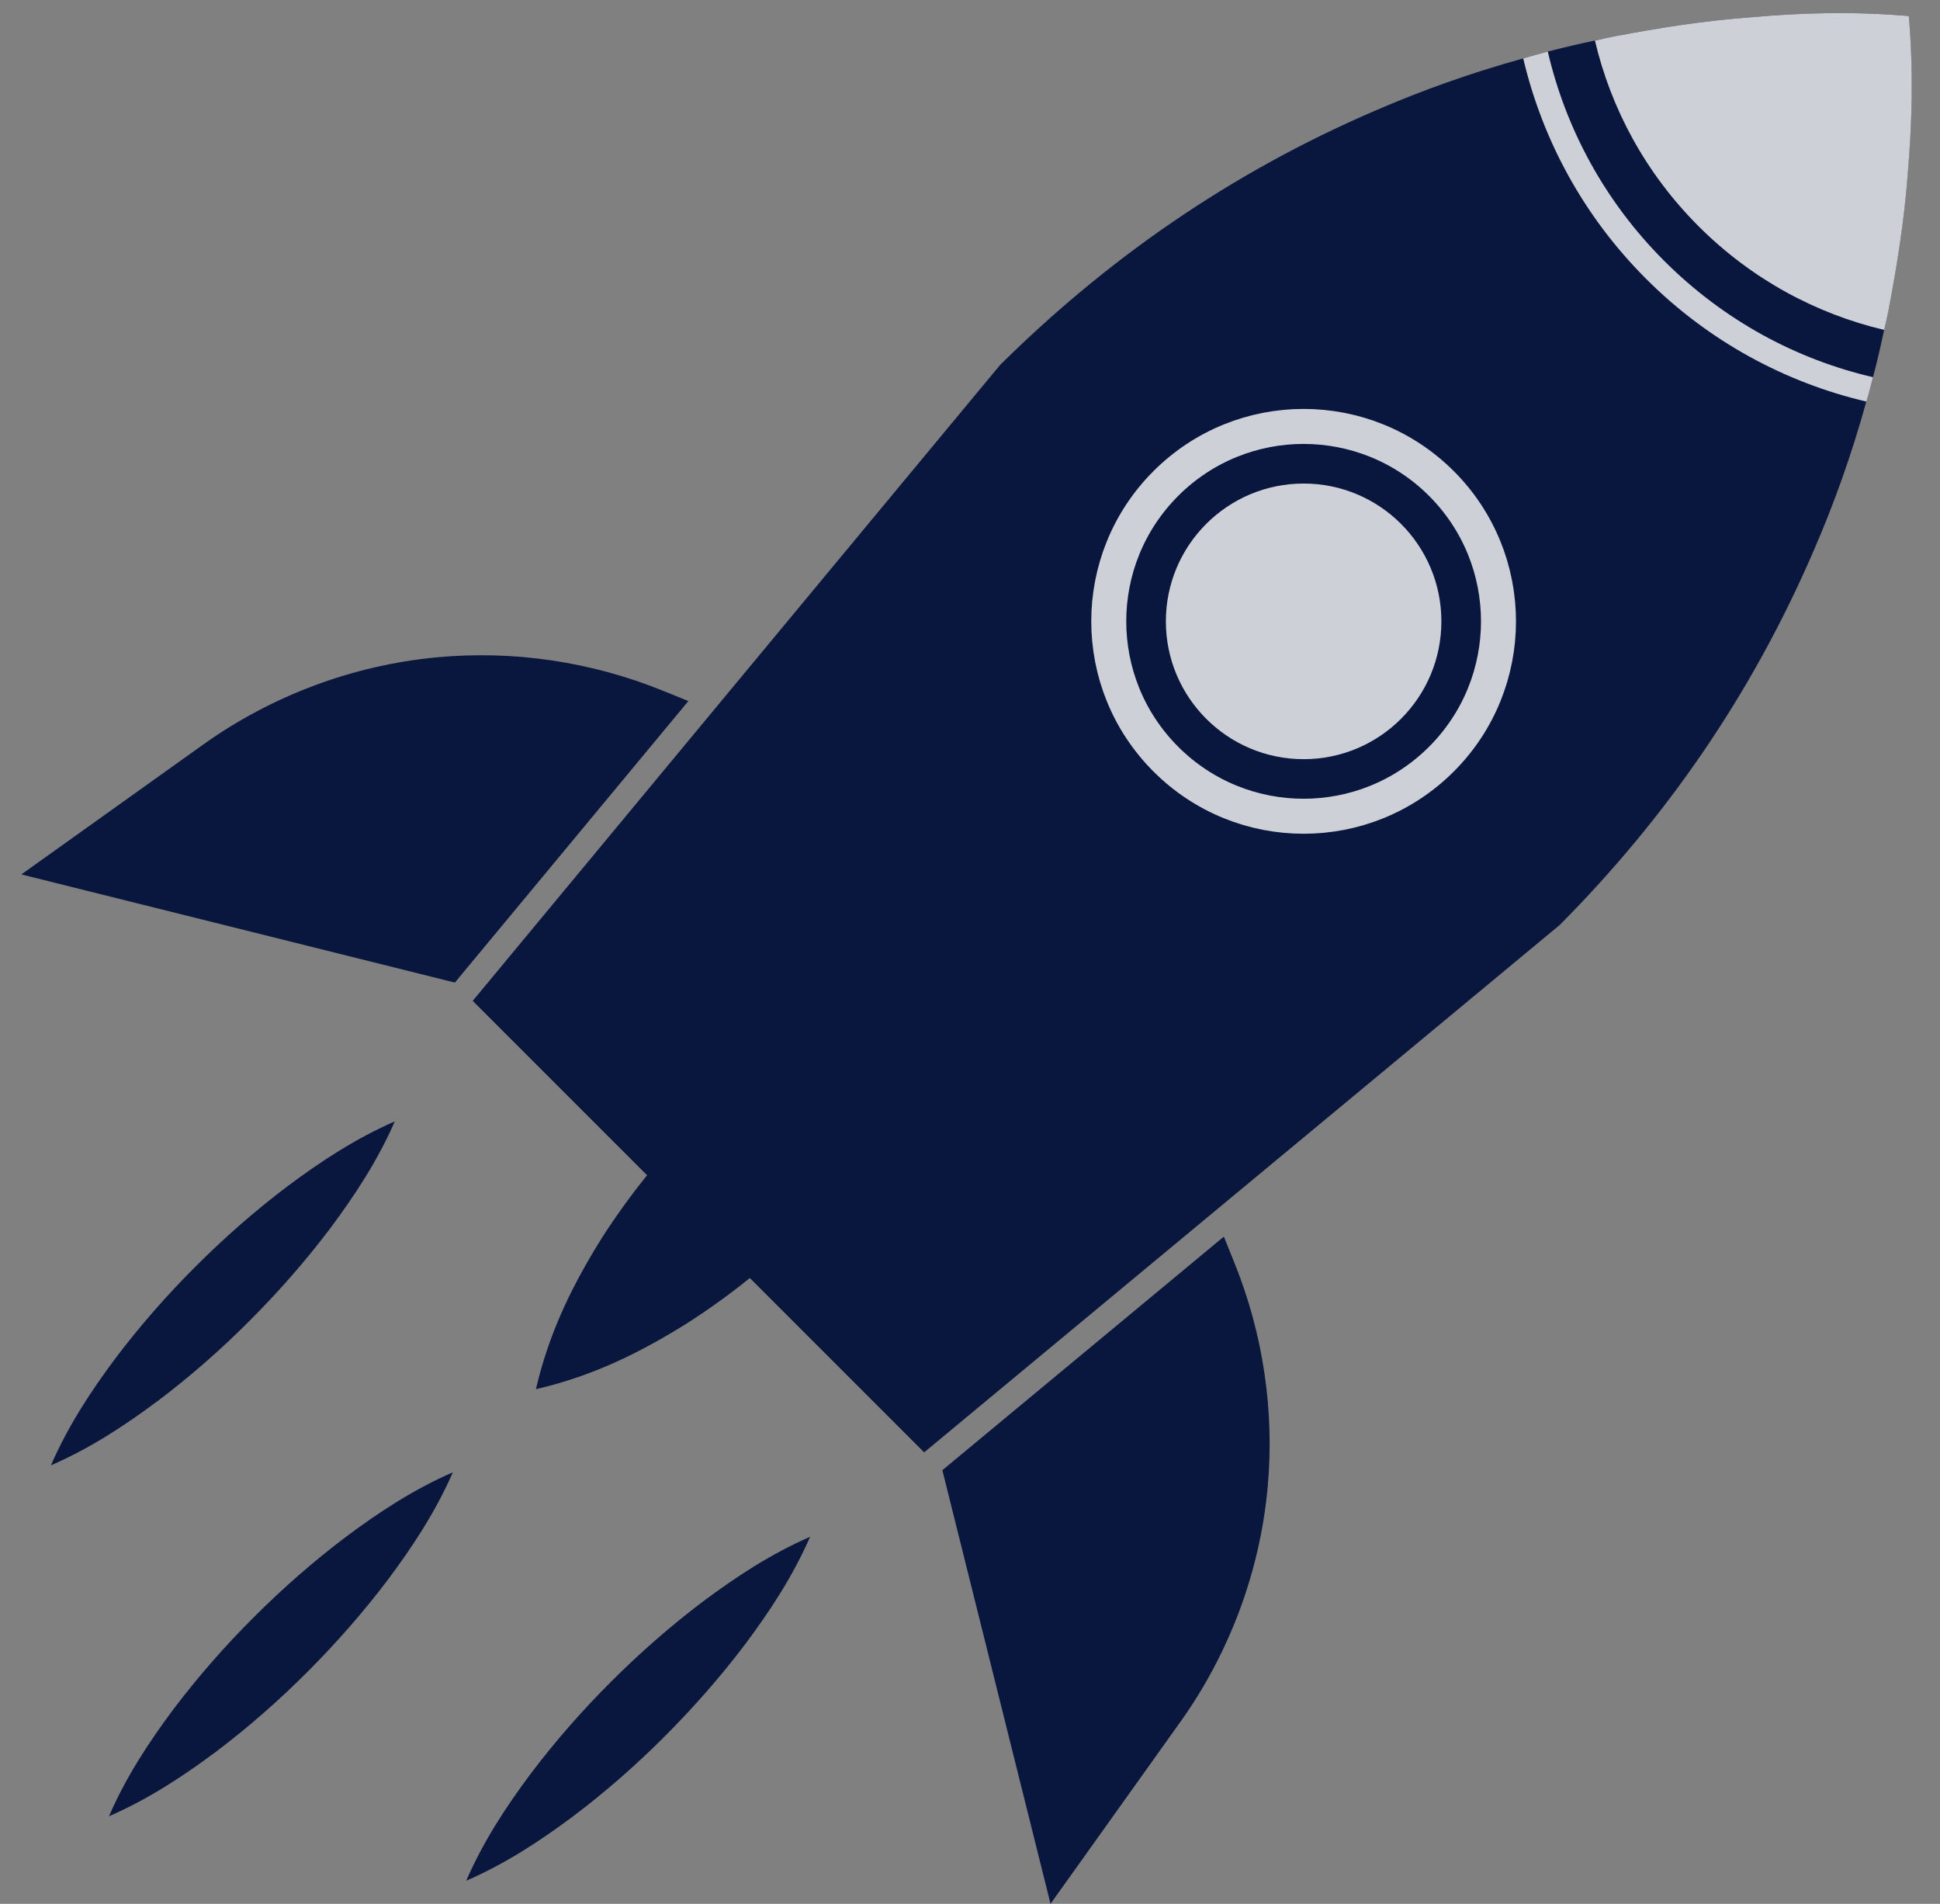
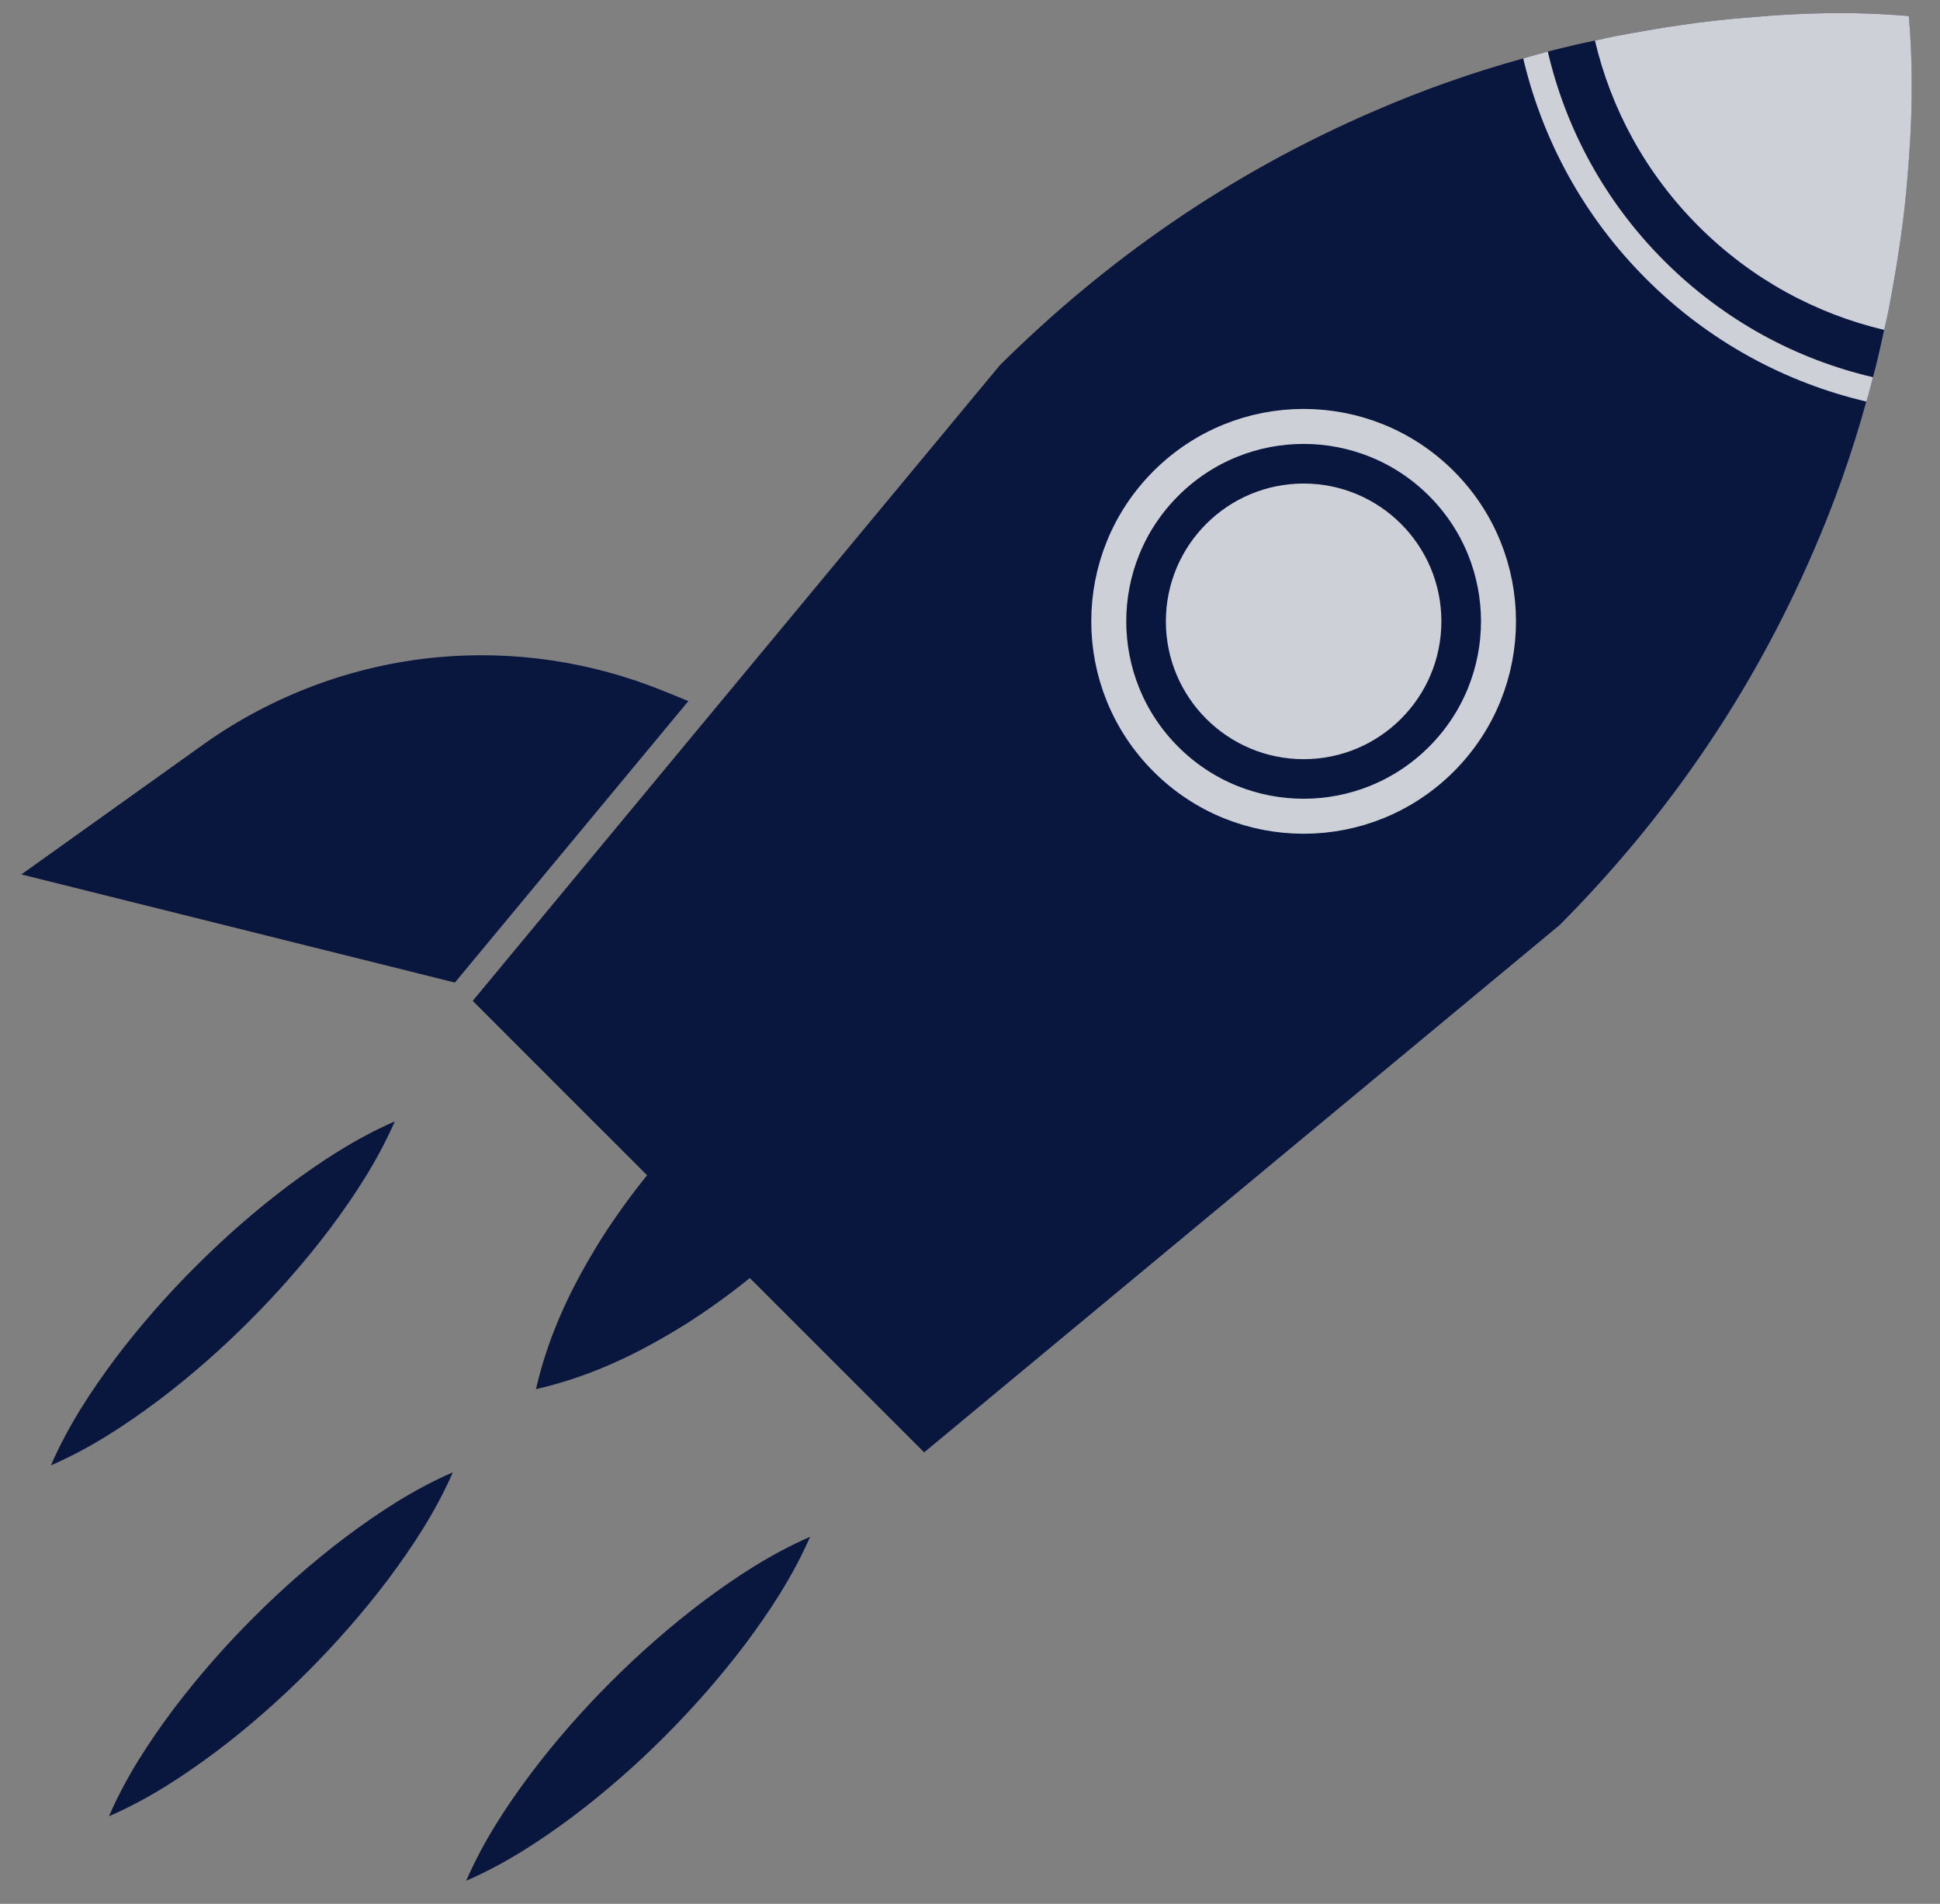
<svg xmlns="http://www.w3.org/2000/svg" width="53" height="52" viewBox="0 0 53 52" fill="none">
  <rect x="0" y="0" width="53" height="52" fill="#808080" stroke="none" />
  <g id="Group">
    <path id="Vector" d="M49.556 15.023C50.109 13.751 50.592 12.399 50.986 10.968C51.055 10.751 51.114 10.524 51.169 10.303C51.282 9.883 51.38 9.45 51.474 9.01C51.514 8.833 51.558 8.65 51.592 8.468C51.819 7.264 52.021 6.036 52.12 4.704C52.229 3.382 52.278 2.001 52.145 0.437C50.581 0.304 49.2 0.354 47.883 0.467C46.551 0.566 45.318 0.763 44.114 0.989C43.931 1.024 43.749 1.069 43.571 1.108C43.137 1.197 42.709 1.3 42.284 1.409C42.058 1.468 41.835 1.532 41.613 1.596C40.183 1.991 38.831 2.475 37.558 3.027C33.558 4.748 30.199 7.121 27.323 9.967L19.297 19.64L12.919 27.331L12.914 27.336L25.247 39.668L42.615 25.26C45.467 22.388 47.835 19.024 49.556 15.023Z" fill="#09163E" />
    <path id="Vector_2" d="M35.615 20.735C37.693 20.735 39.378 19.049 39.378 16.971C39.378 14.892 37.693 13.207 35.615 13.207C33.536 13.207 31.851 14.892 31.851 16.971C31.851 19.049 33.536 20.735 35.615 20.735Z" fill="white" fill-opacity="0.8" />
    <path id="Vector_3" d="M39.379 20.734C37.299 22.814 33.929 22.814 31.85 20.734C29.771 18.655 29.771 15.285 31.85 13.206C33.929 11.127 37.299 11.127 39.379 13.206C41.458 15.285 41.458 18.655 39.379 20.734Z" stroke="white" stroke-opacity="0.8" stroke-width="0.956" stroke-miterlimit="10" />
    <path id="Vector_4" d="M51.475 9.011C49.615 8.571 47.855 7.629 46.404 6.179C44.954 4.729 44.012 2.969 43.573 1.109C43.751 1.069 43.933 1.025 44.116 0.99C45.319 0.763 46.553 0.565 47.885 0.467C49.202 0.353 50.583 0.304 52.147 0.438C52.281 2.002 52.231 3.383 52.122 4.704C52.023 6.037 51.822 7.264 51.594 8.468C51.559 8.651 51.515 8.833 51.475 9.011Z" fill="white" fill-opacity="0.8" />
    <g id="Group_2">
      <path id="Vector_5" d="M51.169 10.302C49.072 9.814 47.094 8.753 45.461 7.121C43.834 5.493 42.773 3.505 42.285 1.408C42.058 1.468 41.836 1.531 41.614 1.596C42.133 3.801 43.252 5.897 44.969 7.614C46.685 9.331 48.782 10.45 50.987 10.968C51.056 10.751 51.114 10.525 51.169 10.302Z" fill="white" fill-opacity="0.8" />
    </g>
    <path id="Vector_6" d="M12.427 26.837L0.584 23.883L5.551 20.336C6.488 19.666 7.509 19.127 8.585 18.724C9.655 18.324 10.785 18.062 11.929 17.954C14.03 17.756 16.152 18.072 18.11 18.866L18.806 19.148L12.427 26.837Z" fill="#09163E" />
-     <path id="Vector_7" d="M25.745 40.155L28.7 51.999L32.246 47.031C32.917 46.094 33.455 45.073 33.859 43.998C34.259 42.927 34.521 41.797 34.629 40.653C34.826 38.552 34.511 36.43 33.716 34.472L33.435 33.776L25.745 40.155Z" fill="#09163E" />
    <path id="Vector_8" d="M26.491 26.094C26.117 27.694 25.447 28.999 24.689 30.215C23.918 31.419 23.033 32.509 22.046 33.497C21.062 34.487 19.973 35.373 18.768 36.144C17.552 36.903 16.246 37.572 14.642 37.942C15.012 36.338 15.681 35.032 16.44 33.816C17.211 32.613 18.097 31.523 19.087 30.539C20.075 29.552 21.165 28.667 22.369 27.896C23.586 27.138 24.891 26.468 26.491 26.094Z" fill="#09163E" />
    <g id="Group_3">
      <path id="Vector_9" d="M10.786 30.628C10.309 31.717 9.685 32.659 9.017 33.556C8.342 34.448 7.61 35.282 6.828 36.065C6.047 36.849 5.213 37.582 4.321 38.256C3.424 38.924 2.482 39.548 1.391 40.023C1.866 38.932 2.49 37.99 3.158 37.093C3.833 36.202 4.566 35.367 5.349 34.586C6.132 33.803 6.966 33.071 7.858 32.397C8.755 31.729 9.697 31.105 10.786 30.628Z" fill="#09163E" />
      <path id="Vector_10" d="M22.132 41.974C21.655 43.063 21.031 44.005 20.363 44.902C19.688 45.794 18.955 46.627 18.174 47.411C17.392 48.195 16.558 48.928 15.667 49.601C14.77 50.27 13.828 50.894 12.737 51.368C13.211 50.277 13.835 49.335 14.504 48.438C15.179 47.546 15.911 46.713 16.695 45.931C17.478 45.149 18.312 44.417 19.203 43.743C20.101 43.074 21.043 42.45 22.132 41.974Z" fill="#09163E" />
      <path id="Vector_11" d="M12.372 40.212C11.895 41.301 11.271 42.243 10.602 43.14C9.928 44.032 9.195 44.865 8.414 45.649C7.633 46.433 6.798 47.166 5.907 47.84C5.01 48.508 4.068 49.132 2.977 49.607C3.451 48.516 4.075 47.574 4.744 46.676C5.419 45.786 6.151 44.951 6.935 44.17C7.718 43.387 8.552 42.655 9.443 41.981C10.34 41.312 11.281 40.689 12.372 40.212Z" fill="#09163E" />
    </g>
  </g>
</svg>